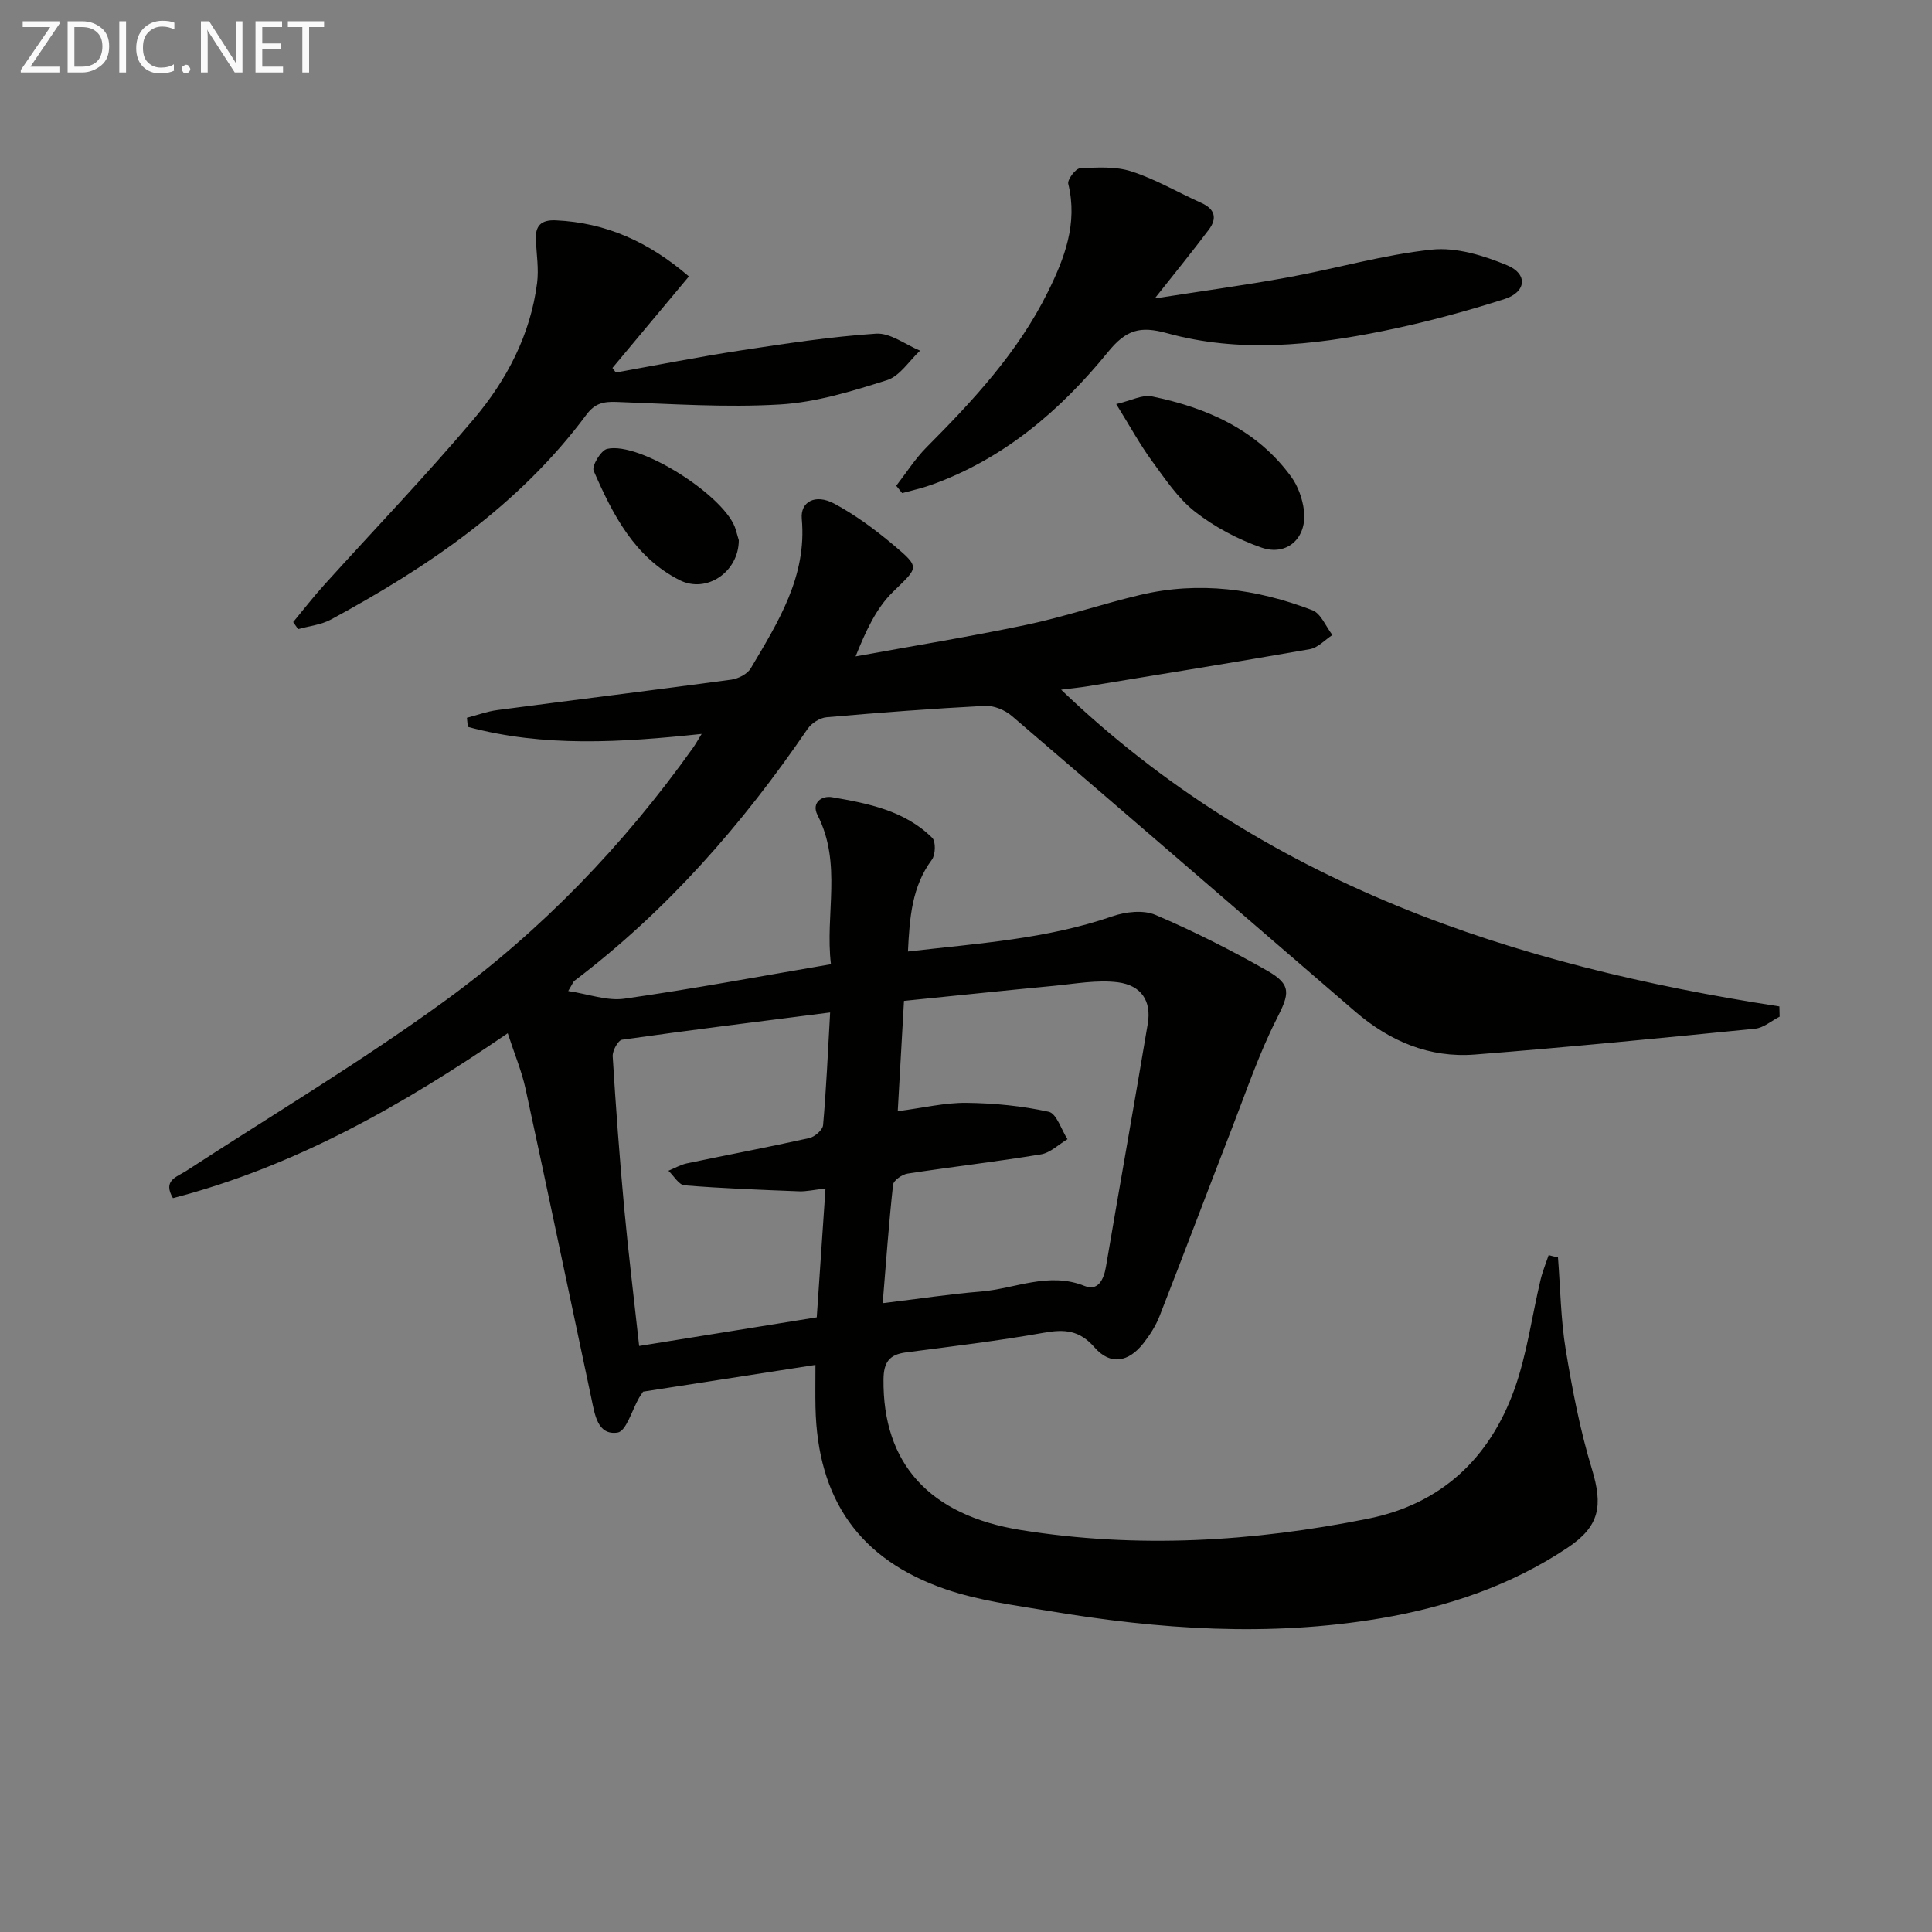
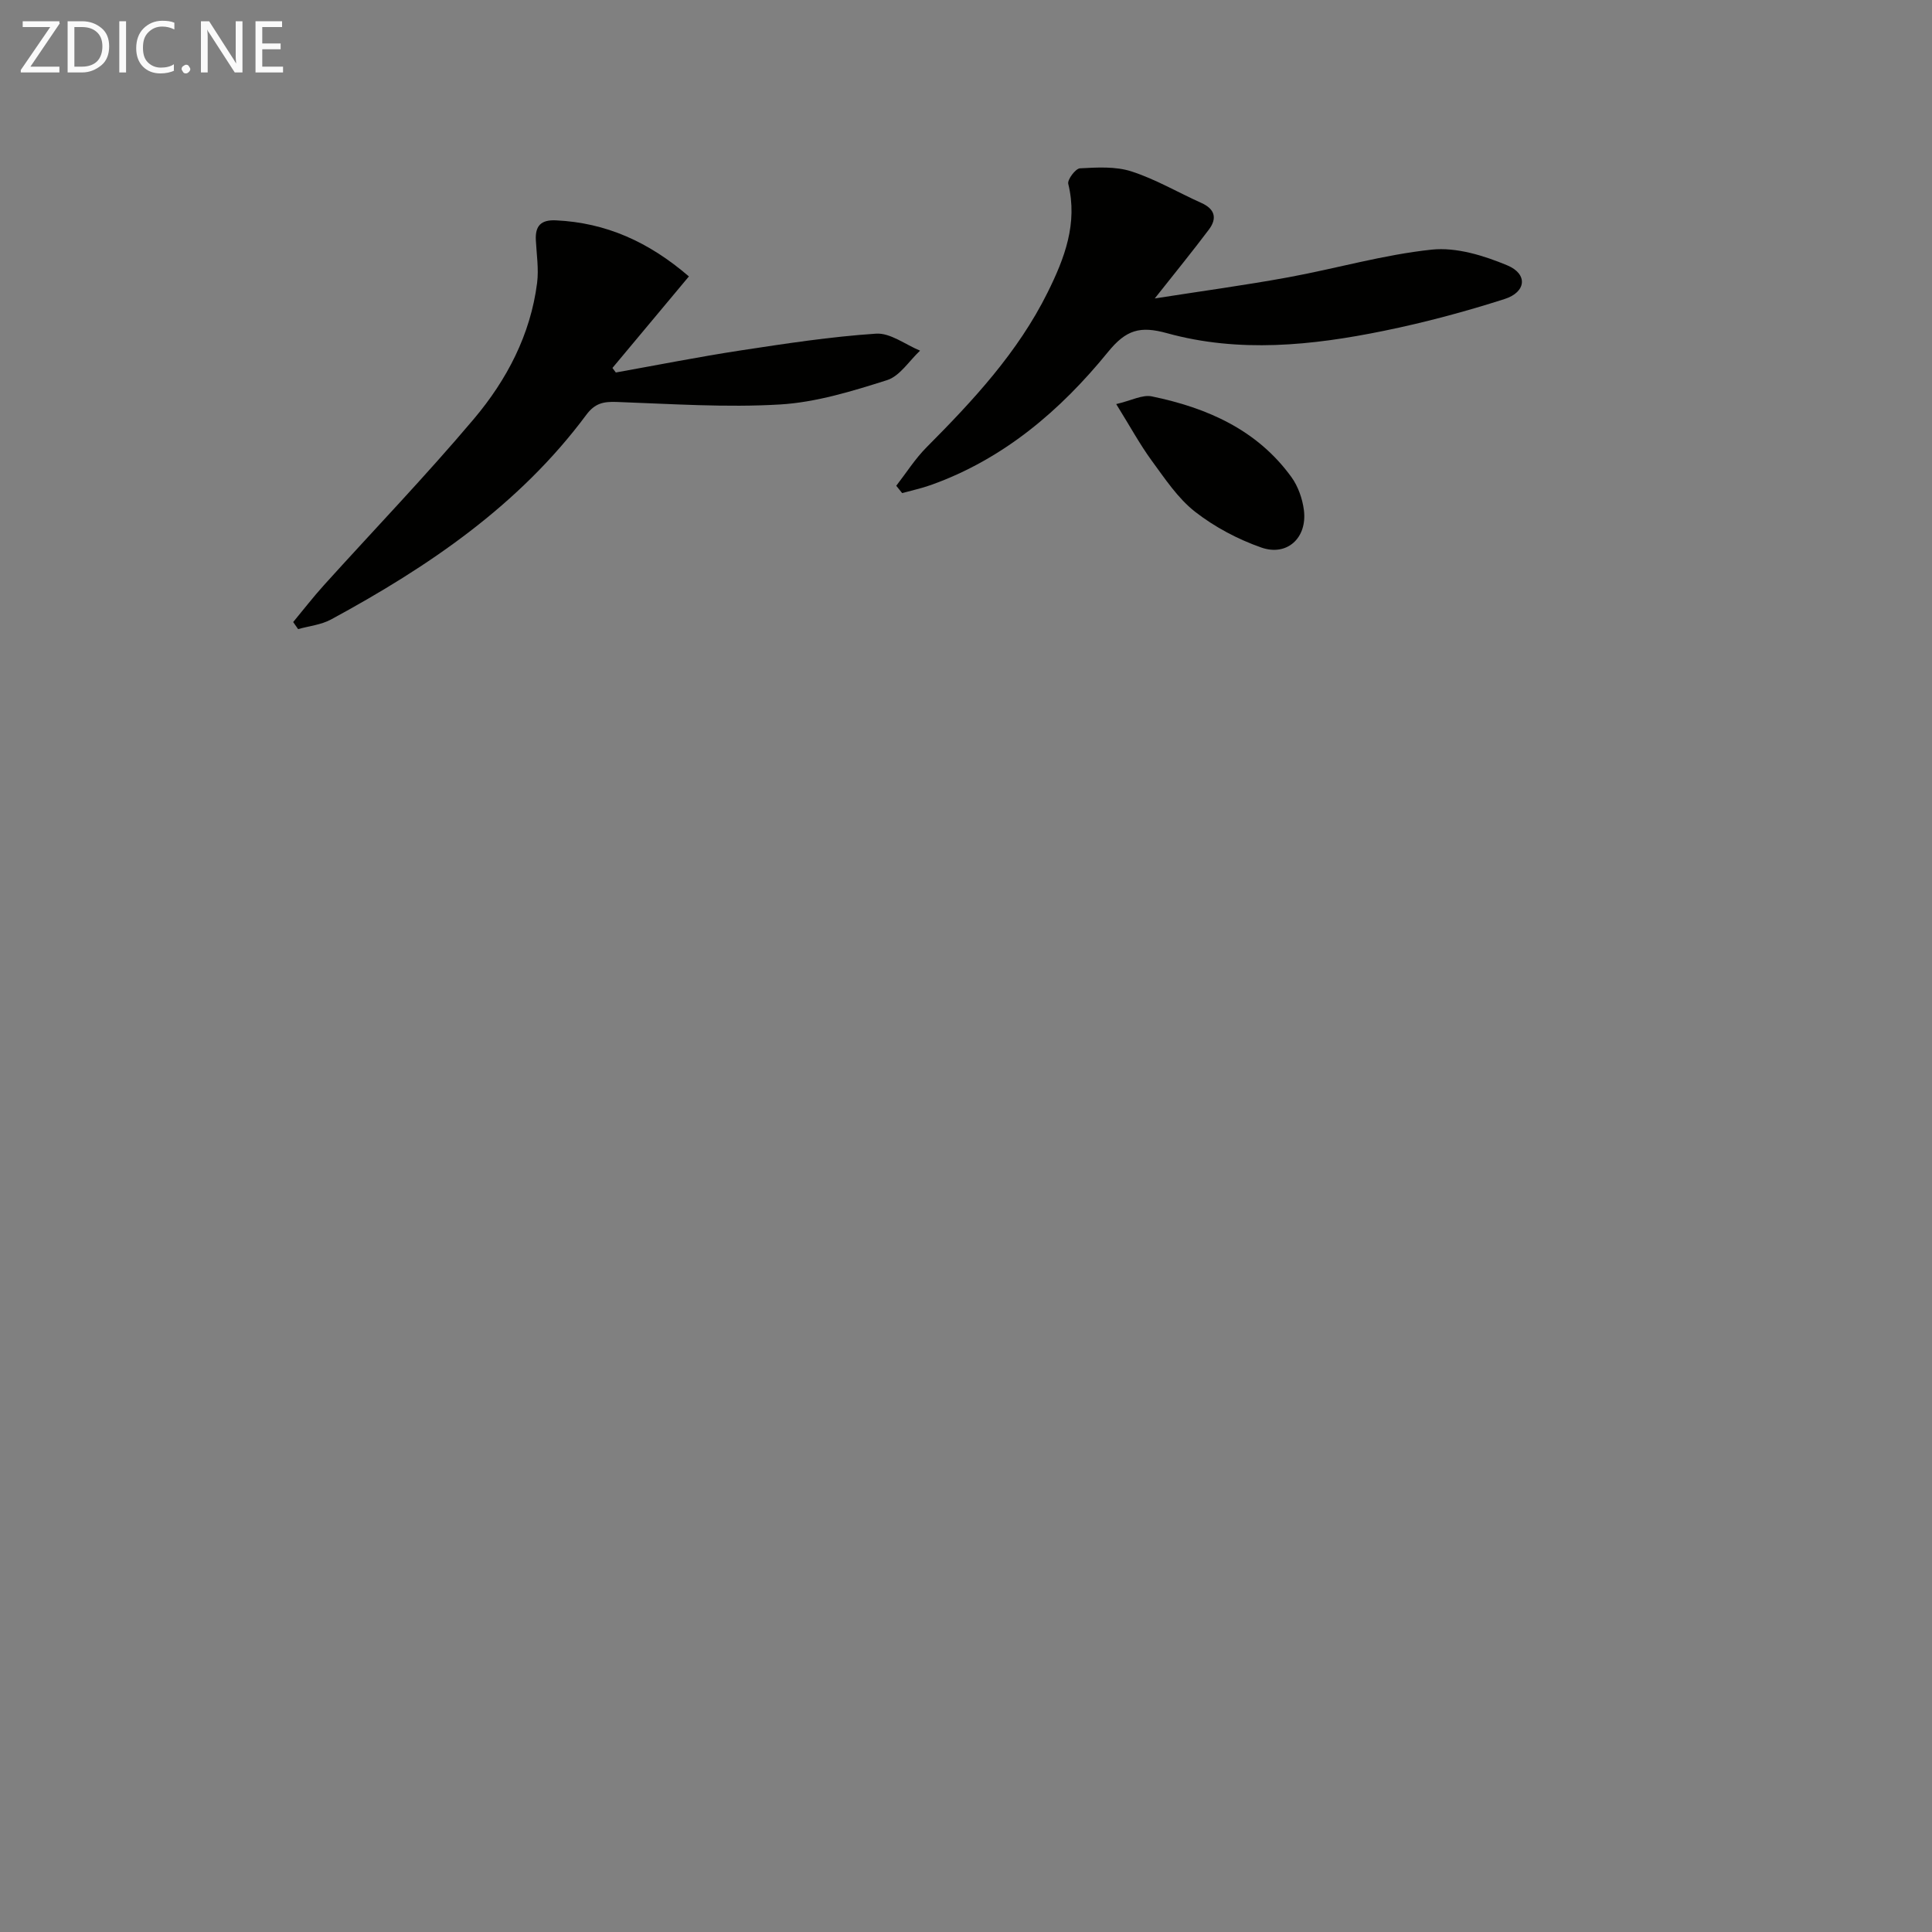
<svg xmlns="http://www.w3.org/2000/svg" enable-background="new 0 0 400 400" viewBox="0 0 400 400">
  <rect x="0" y="0" width="400" height="400" fill="#808080" stroke="none" />
-   <path d="m322.56 260.32c.5 6.37.57 12.81 1.6 19.09 1.37 8.32 2.97 16.67 5.42 24.72 2.31 7.6 1.65 11.85-5.02 16.3-11.81 7.89-24.98 12.3-38.89 14.65-22.92 3.86-45.74 2.27-68.47-1.54-7.18-1.2-14.53-2.15-21.37-4.49-17.93-6.14-26.58-18.68-26.99-37.68-.06-2.64-.01-5.28-.01-8.78-12.28 1.91-24.15 3.75-35.69 5.54-.46.7-.65.97-.81 1.24-1.48 2.54-2.67 6.96-4.48 7.23-4.14.61-4.7-3.75-5.39-6.98-4.56-21.4-9.01-42.82-13.65-64.2-.8-3.68-2.29-7.2-3.69-11.5-21.81 14.94-44.04 27.57-69.31 34.14-2.18-3.7.77-4.35 2.75-5.64 17.96-11.69 36.41-22.72 53.71-35.32 19.86-14.47 36.86-32.13 51.18-52.23.55-.77 1.01-1.61 1.82-2.92-16.66 1.77-32.69 2.79-48.41-1.46-.06-.63-.13-1.25-.19-1.88 2.1-.55 4.18-1.32 6.31-1.6 16.13-2.13 32.28-4.11 48.4-6.29 1.46-.2 3.36-1.16 4.06-2.36 5.66-9.56 11.65-19.02 10.56-30.95-.32-3.52 2.79-5.23 6.7-3.15 4.36 2.33 8.43 5.34 12.23 8.53 5.72 4.81 5.2 4.6-.11 9.81-3.44 3.37-5.57 8.07-7.68 13.3 11.79-2.15 23.63-4.07 35.36-6.54 7.94-1.67 15.67-4.32 23.57-6.19 12.19-2.89 24.12-1.25 35.65 3.17 1.77.68 2.78 3.37 4.14 5.13-1.55 1.01-2.99 2.63-4.66 2.93-15.36 2.7-30.77 5.18-46.16 7.71-1.43.23-2.88.37-5.35.68 42.04 40.25 93.5 57.07 148.71 65.58.02.71.03 1.42.05 2.12-1.69.86-3.32 2.31-5.08 2.49-19.33 1.93-38.67 3.83-58.03 5.35-9.39.74-17.63-2.77-24.72-8.87-23.71-20.41-47.37-40.89-71.14-61.24-1.43-1.22-3.71-2.17-5.54-2.08-10.95.57-21.89 1.4-32.81 2.36-1.38.12-3.11 1.22-3.91 2.39-13.52 19.79-29.1 37.64-48.29 52.17-.24.18-.34.54-1.29 2.12 4.24.64 8.06 2.09 11.61 1.59 14.11-2.01 28.14-4.64 42.79-7.14-1.26-10.29 2.36-20.84-2.78-30.87-1.32-2.58.89-4.07 3-3.71 7.5 1.29 15.07 2.78 20.75 8.42.77.77.68 3.5-.08 4.53-4.11 5.54-4.6 11.85-4.95 19 14.56-1.69 28.73-2.58 42.37-7.3 2.72-.94 6.39-1.35 8.88-.28 7.91 3.37 15.62 7.28 23.1 11.53 5.2 2.95 4.62 4.82 1.97 10.04-3.66 7.21-6.27 14.96-9.21 22.53-5.05 13-9.96 26.04-15.04 39.03-.78 1.98-1.99 3.86-3.31 5.55-3.11 3.97-6.87 4.6-10.12.87-3.13-3.59-6.21-3.8-10.49-3.04-9.46 1.68-19.03 2.83-28.57 4.07-3.42.45-4.6 2.01-4.64 5.56-.19 17.43 9.48 28.16 28.4 31.21 24.11 3.88 48.05 2.44 71.87-2.33 15.23-3.05 25.21-12.52 30.34-26.77 2.61-7.27 3.62-15.11 5.42-22.68.41-1.74 1.11-3.42 1.68-5.13.64.18 1.28.32 1.93.46zm-136.69-30.26c5.36-.7 9.78-1.78 14.19-1.73 5.71.06 11.51.63 17.07 1.85 1.63.36 2.6 3.71 3.88 5.68-1.83 1.08-3.55 2.82-5.51 3.14-9.16 1.51-18.4 2.57-27.58 3.98-1.14.17-2.92 1.4-3.02 2.3-.88 8.01-1.45 16.04-2.15 24.53 7.52-.91 13.89-1.89 20.31-2.41 7.13-.58 14.04-4.16 21.51-1.15 2.73 1.1 3.94-1.27 4.4-3.95 2.85-16.8 5.85-33.58 8.67-50.39.77-4.6-1.29-7.91-6.21-8.54-4.3-.54-8.8.31-13.19.73-10.2.97-20.39 2.04-31.08 3.12-.43 7.59-.84 14.83-1.29 22.84zm-14-20.44c-14.83 1.89-28.97 3.64-43.08 5.64-.83.12-2.01 2.29-1.94 3.44.64 10.44 1.41 20.88 2.37 31.3.87 9.38 2.02 18.73 3.11 28.67 12.57-2.03 24.58-3.97 36.77-5.93.62-9.14 1.2-17.67 1.81-26.67-2.57.29-4.03.64-5.49.58-7.9-.31-15.82-.6-23.7-1.24-1.18-.1-2.22-1.97-3.33-3.02 1.27-.52 2.51-1.25 3.83-1.53 8.43-1.77 16.9-3.36 25.31-5.23 1.14-.25 2.8-1.68 2.88-2.69.66-7.41.98-14.85 1.46-23.32z" fill="#010100" />
  <path d="m142.63 57.23c-5.51 6.6-10.67 12.77-15.83 18.95.23.31.47.63.7.94 8.6-1.54 17.17-3.24 25.8-4.56 9.33-1.42 18.69-2.86 28.09-3.48 2.94-.19 6.06 2.27 9.1 3.52-2.26 2.11-4.19 5.27-6.85 6.11-7.2 2.28-14.65 4.58-22.11 5.03-11.24.67-22.57-.12-33.86-.52-2.72-.1-4.5.26-6.28 2.66-13.9 18.72-32.69 31.45-52.86 42.38-2.03 1.1-4.53 1.35-6.81 1.99-.34-.49-.68-.98-1.02-1.46 2.12-2.55 4.15-5.19 6.38-7.65 10.36-11.47 21.09-22.63 31.05-34.43 6.79-8.05 11.7-17.4 13.07-28.12.37-2.9-.11-5.92-.26-8.89-.15-2.95 1.07-4.22 4.14-4.08 10.38.48 19.23 4.45 27.55 11.61z" fill="#010100" />
  <path d="m185.56 100.57c2.07-2.66 3.89-5.56 6.25-7.94 9.65-9.7 18.94-19.68 25.09-32.09 3.5-7.05 6.28-14.28 4.27-22.48-.21-.87 1.51-3.16 2.42-3.21 3.56-.19 7.37-.43 10.67.64 5.01 1.62 9.64 4.36 14.48 6.53 2.82 1.27 3.29 3.2 1.54 5.52-3.37 4.48-6.91 8.83-11.2 14.25 9.63-1.51 18.66-2.73 27.61-4.37 9.95-1.82 19.75-4.69 29.76-5.74 5.07-.53 10.76 1.23 15.62 3.26 4.29 1.79 3.94 5.53-.56 6.97-8.18 2.62-16.54 4.86-24.96 6.58-14.91 3.05-30.03 4.61-44.94.49-5.58-1.54-8.46-.72-12.23 3.92-9.85 12.1-21.6 22.15-36.66 27.52-1.93.69-3.96 1.12-5.94 1.67-.41-.5-.81-1.01-1.22-1.52z" fill="#010100" />
  <path d="m231.1 83.66c3.12-.72 5.42-2 7.38-1.59 11.42 2.36 21.78 6.89 28.89 16.7 1.39 1.92 2.29 4.49 2.59 6.86.72 5.7-3.46 9.61-8.82 7.73-4.87-1.71-9.67-4.25-13.73-7.42-3.57-2.8-6.23-6.85-8.97-10.58-2.43-3.33-4.41-6.98-7.34-11.7z" fill="#010100" />
-   <path d="m152.96 111.84c-.01 6.58-6.68 11.1-12.27 8.26-9.34-4.74-13.84-13.59-17.78-22.63-.43-.99 1.5-4.23 2.78-4.53 6.83-1.61 24.89 10.06 26.66 16.8.22.8.46 1.59.61 2.1z" fill="#010100" />
  <g fill="#fafafa">
    <path d="m12.4 4.8-6.1 9h6v1.2h-8v-.5l6.1-8.9h-5.7v-1.2h7.6v.4z" />
    <path d="m14 15v-10.6h3c1.6 0 2.9.5 4 1.4s1.6 2.2 1.6 3.8-.5 3-1.6 3.9-2.4 1.5-4 1.5zm1.4-9.4v8.2h1.6c1.3 0 2.4-.4 3.1-1.1s1.1-1.8 1.1-3.1-.4-2.3-1.2-3-1.8-1-3.1-1z" />
    <path d="m26.1 4.4v10.6h-1.4v-10.6z" />
    <path d="m36.1 14.6c-.8.4-1.8.6-2.9.6-1.5 0-2.7-.5-3.6-1.4s-1.4-2.2-1.4-3.8c0-1.7.5-3.1 1.5-4.1s2.3-1.6 3.9-1.6c1 0 1.8.1 2.5.4v1.4c-.8-.4-1.6-.6-2.5-.6-1.2 0-2.1.4-2.9 1.2s-1.1 1.8-1.1 3.2c0 1.3.3 2.3 1 3s1.6 1.1 2.7 1.1c1 0 2-.2 2.7-.7v1.3z" />
    <path d="m37.6 14.3c0-.2.1-.5.3-.6s.4-.3.6-.3c.3 0 .5.1.6.3s.3.4.3.6-.1.4-.3.6-.4.3-.6.3c-.3 0-.5-.1-.6-.3s-.3-.4-.3-.6z" />
    <path d="m50.2 15h-1.6l-5.3-8.2c-.2-.2-.3-.5-.4-.7 0 .2.1.7.1 1.5v7.4h-1.4v-10.6h1.7l5.2 8.1c.2.4.4.6.4.7 0-.3-.1-.8-.1-1.5v-7.3h1.4z" />
    <path d="m58.6 15h-5.7v-10.6h5.5v1.2h-4.1v3.4h3.8v1.2h-3.8v3.6h4.3z" />
-     <path d="m67.1 5.6h-3.1v9.4h-1.4v-9.4h-3v-1.2h7.5z" />
  </g>
</svg>